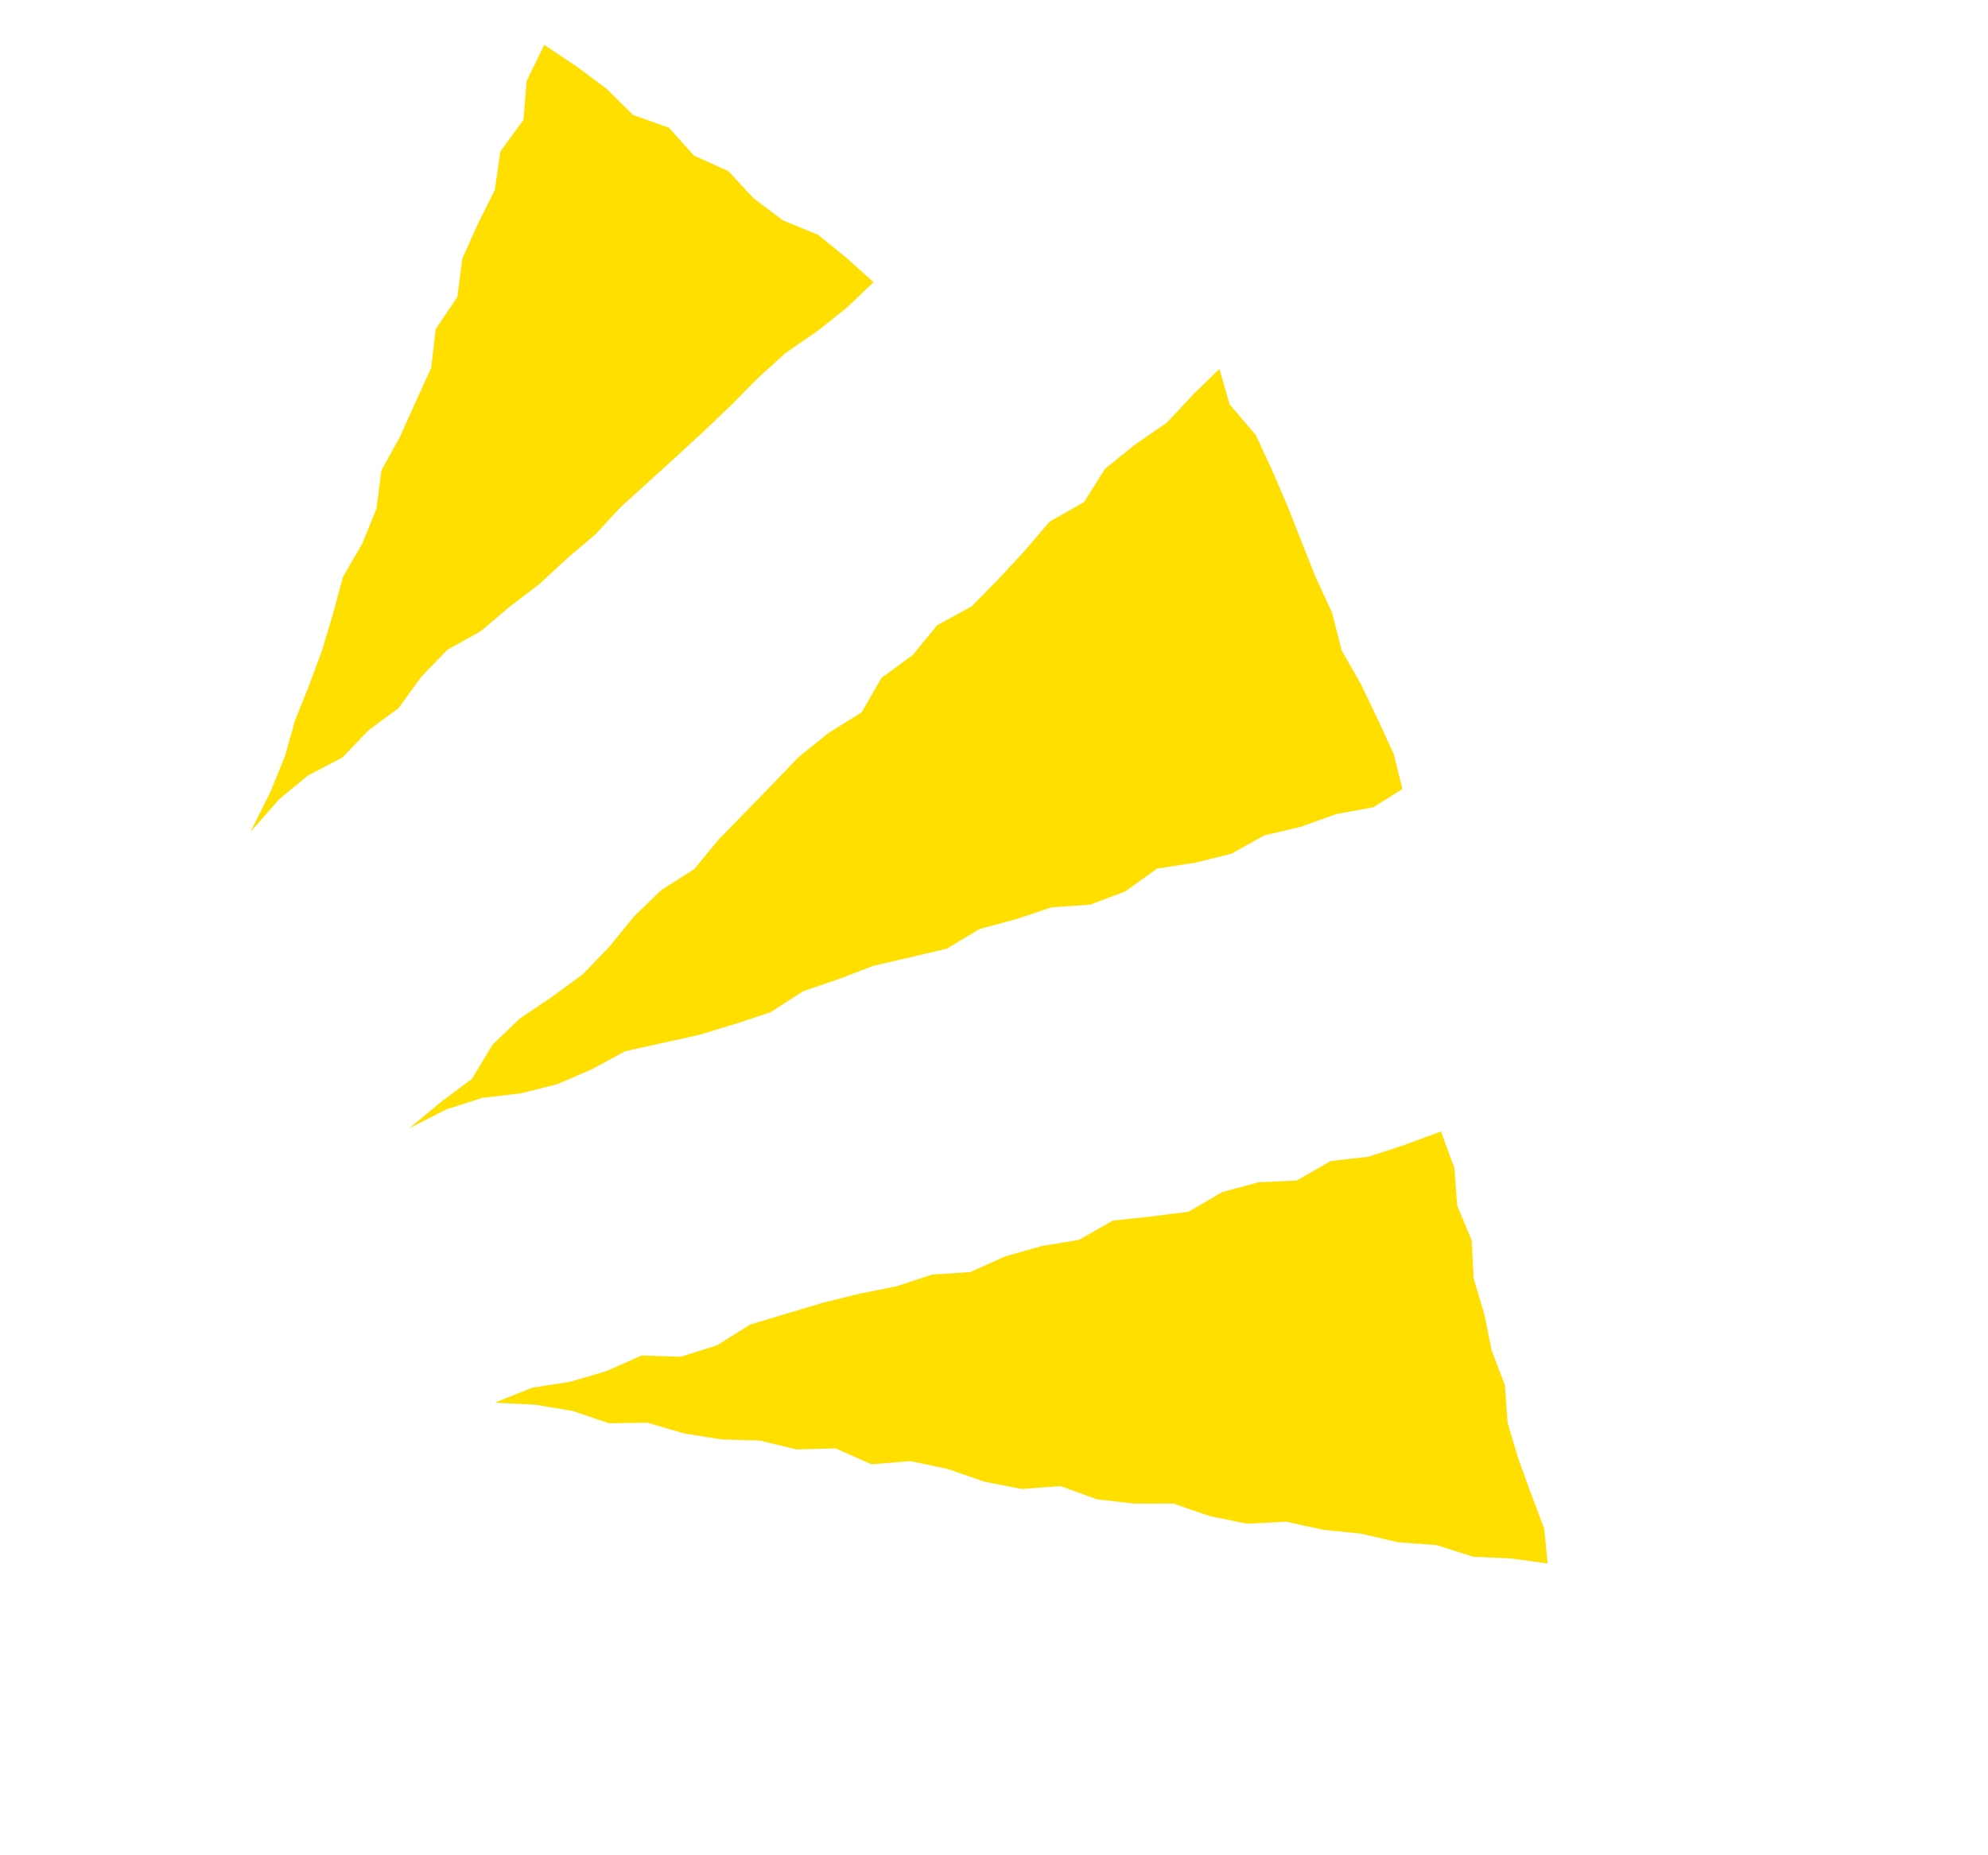
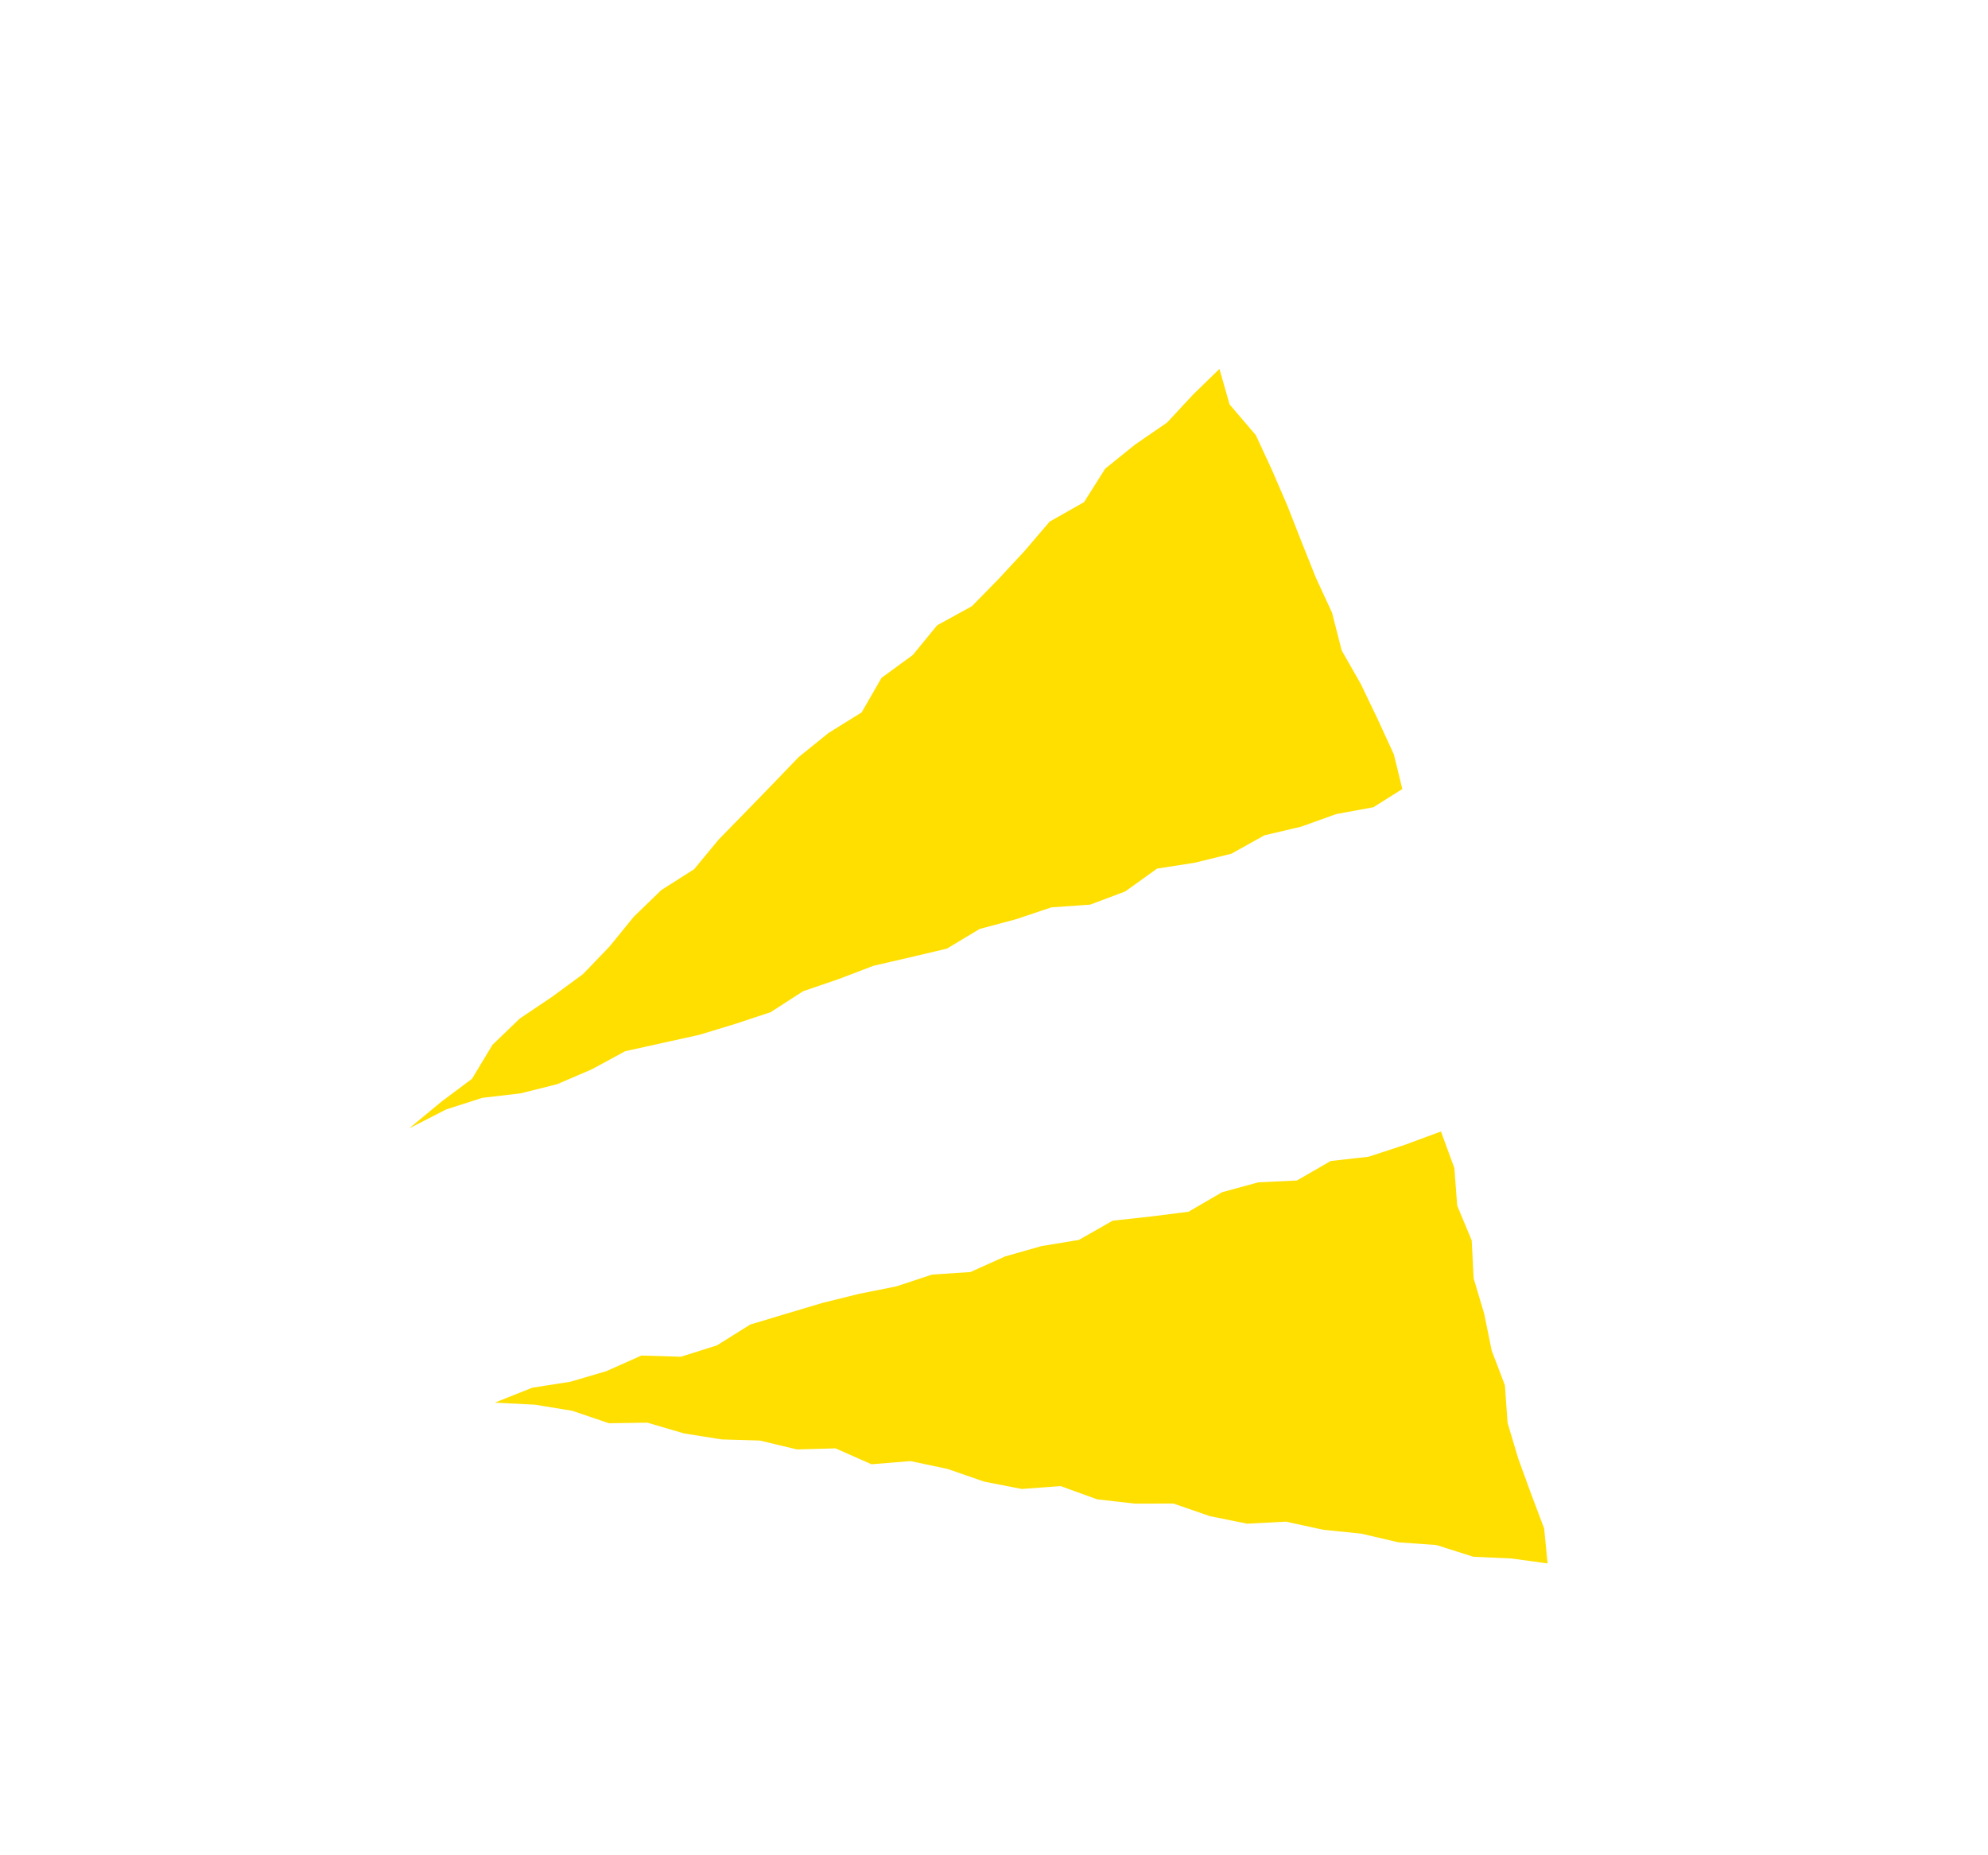
<svg xmlns="http://www.w3.org/2000/svg" width="30" height="28" viewBox="0 0 30 28" fill="none">
  <path d="M7.466 21.169L8.076 21.2L8.64 21.293L9.189 21.48L9.768 21.471L10.324 21.634L10.89 21.724L11.466 21.741L12.026 21.875L12.608 21.859L13.151 22.099L13.739 22.051L14.301 22.17L14.852 22.361L15.418 22.472L16.004 22.428L16.556 22.628L17.124 22.693L17.709 22.692L18.257 22.882L18.82 22.996L19.405 22.965L19.97 23.088L20.541 23.146L21.102 23.277L21.676 23.318L22.234 23.495L22.811 23.521L23.354 23.596L23.302 23.067L23.102 22.537L22.911 22.012L22.75 21.473L22.71 20.907L22.51 20.381L22.398 19.83L22.238 19.292L22.209 18.721L21.99 18.196L21.947 17.628L21.745 17.076L21.192 17.281L20.651 17.458L20.081 17.522L19.571 17.816L18.988 17.844L18.442 17.993L17.935 18.288L17.363 18.36L16.79 18.423L16.281 18.713L15.717 18.806L15.168 18.962L14.644 19.198L14.065 19.236L13.527 19.414L12.967 19.526L12.414 19.663L11.871 19.825L11.322 19.99L10.82 20.304L10.277 20.476L9.679 20.458L9.152 20.693L8.605 20.854L8.033 20.943L7.466 21.169Z" fill="#FFDF00" />
  <path d="M6.174 17.03L6.658 16.629L7.123 16.281L7.432 15.768L7.845 15.371L8.331 15.044L8.798 14.701L9.198 14.285L9.566 13.833L9.981 13.432L10.475 13.118L10.847 12.668L11.249 12.257L11.652 11.842L12.052 11.426L12.503 11.062L13.003 10.751L13.303 10.23L13.775 9.885L14.142 9.437L14.666 9.149L15.068 8.739L15.464 8.312L15.84 7.872L16.359 7.578L16.677 7.074L17.128 6.71L17.611 6.378L18.007 5.952L18.402 5.568L18.555 6.103L18.951 6.567L19.195 7.094L19.426 7.629L19.64 8.174L19.855 8.714L20.101 9.246L20.247 9.817L20.537 10.326L20.789 10.852L21.034 11.385L21.162 11.908L20.725 12.183L20.165 12.286L19.635 12.476L19.08 12.607L18.581 12.885L18.028 13.021L17.461 13.109L16.98 13.454L16.451 13.653L15.866 13.694L15.333 13.873L14.783 14.02L14.289 14.317L13.734 14.448L13.18 14.576L12.654 14.777L12.119 14.96L11.629 15.276L11.092 15.454L10.552 15.618L9.991 15.742L9.435 15.865L8.929 16.139L8.407 16.363L7.857 16.501L7.277 16.569L6.733 16.744L6.174 17.03Z" fill="#FFDF00" />
-   <path d="M13.182 4.259L12.773 3.892L12.344 3.543L11.816 3.327L11.374 2.994L10.99 2.582L10.473 2.349L10.094 1.927L9.551 1.735L9.151 1.337L8.704 1.006L8.214 0.677L7.947 1.222L7.899 1.81L7.55 2.288L7.468 2.866L7.211 3.38L6.977 3.9L6.902 4.481L6.575 4.968L6.507 5.552L6.27 6.07L6.035 6.594L5.756 7.098L5.681 7.679L5.465 8.207L5.176 8.707L5.025 9.263L4.862 9.81L4.664 10.345L4.451 10.878L4.295 11.428L4.077 11.96L3.78 12.555L4.215 12.059L4.65 11.702L5.167 11.432L5.56 11.022L6.015 10.686L6.357 10.214L6.749 9.808L7.255 9.525L7.689 9.158L8.138 8.816L8.556 8.429L8.985 8.065L9.372 7.647L9.79 7.269L10.209 6.888L10.625 6.505L11.037 6.111L11.436 5.707L11.855 5.326L12.327 5.002L12.772 4.649L13.182 4.259Z" fill="#FFDF00" />
</svg>